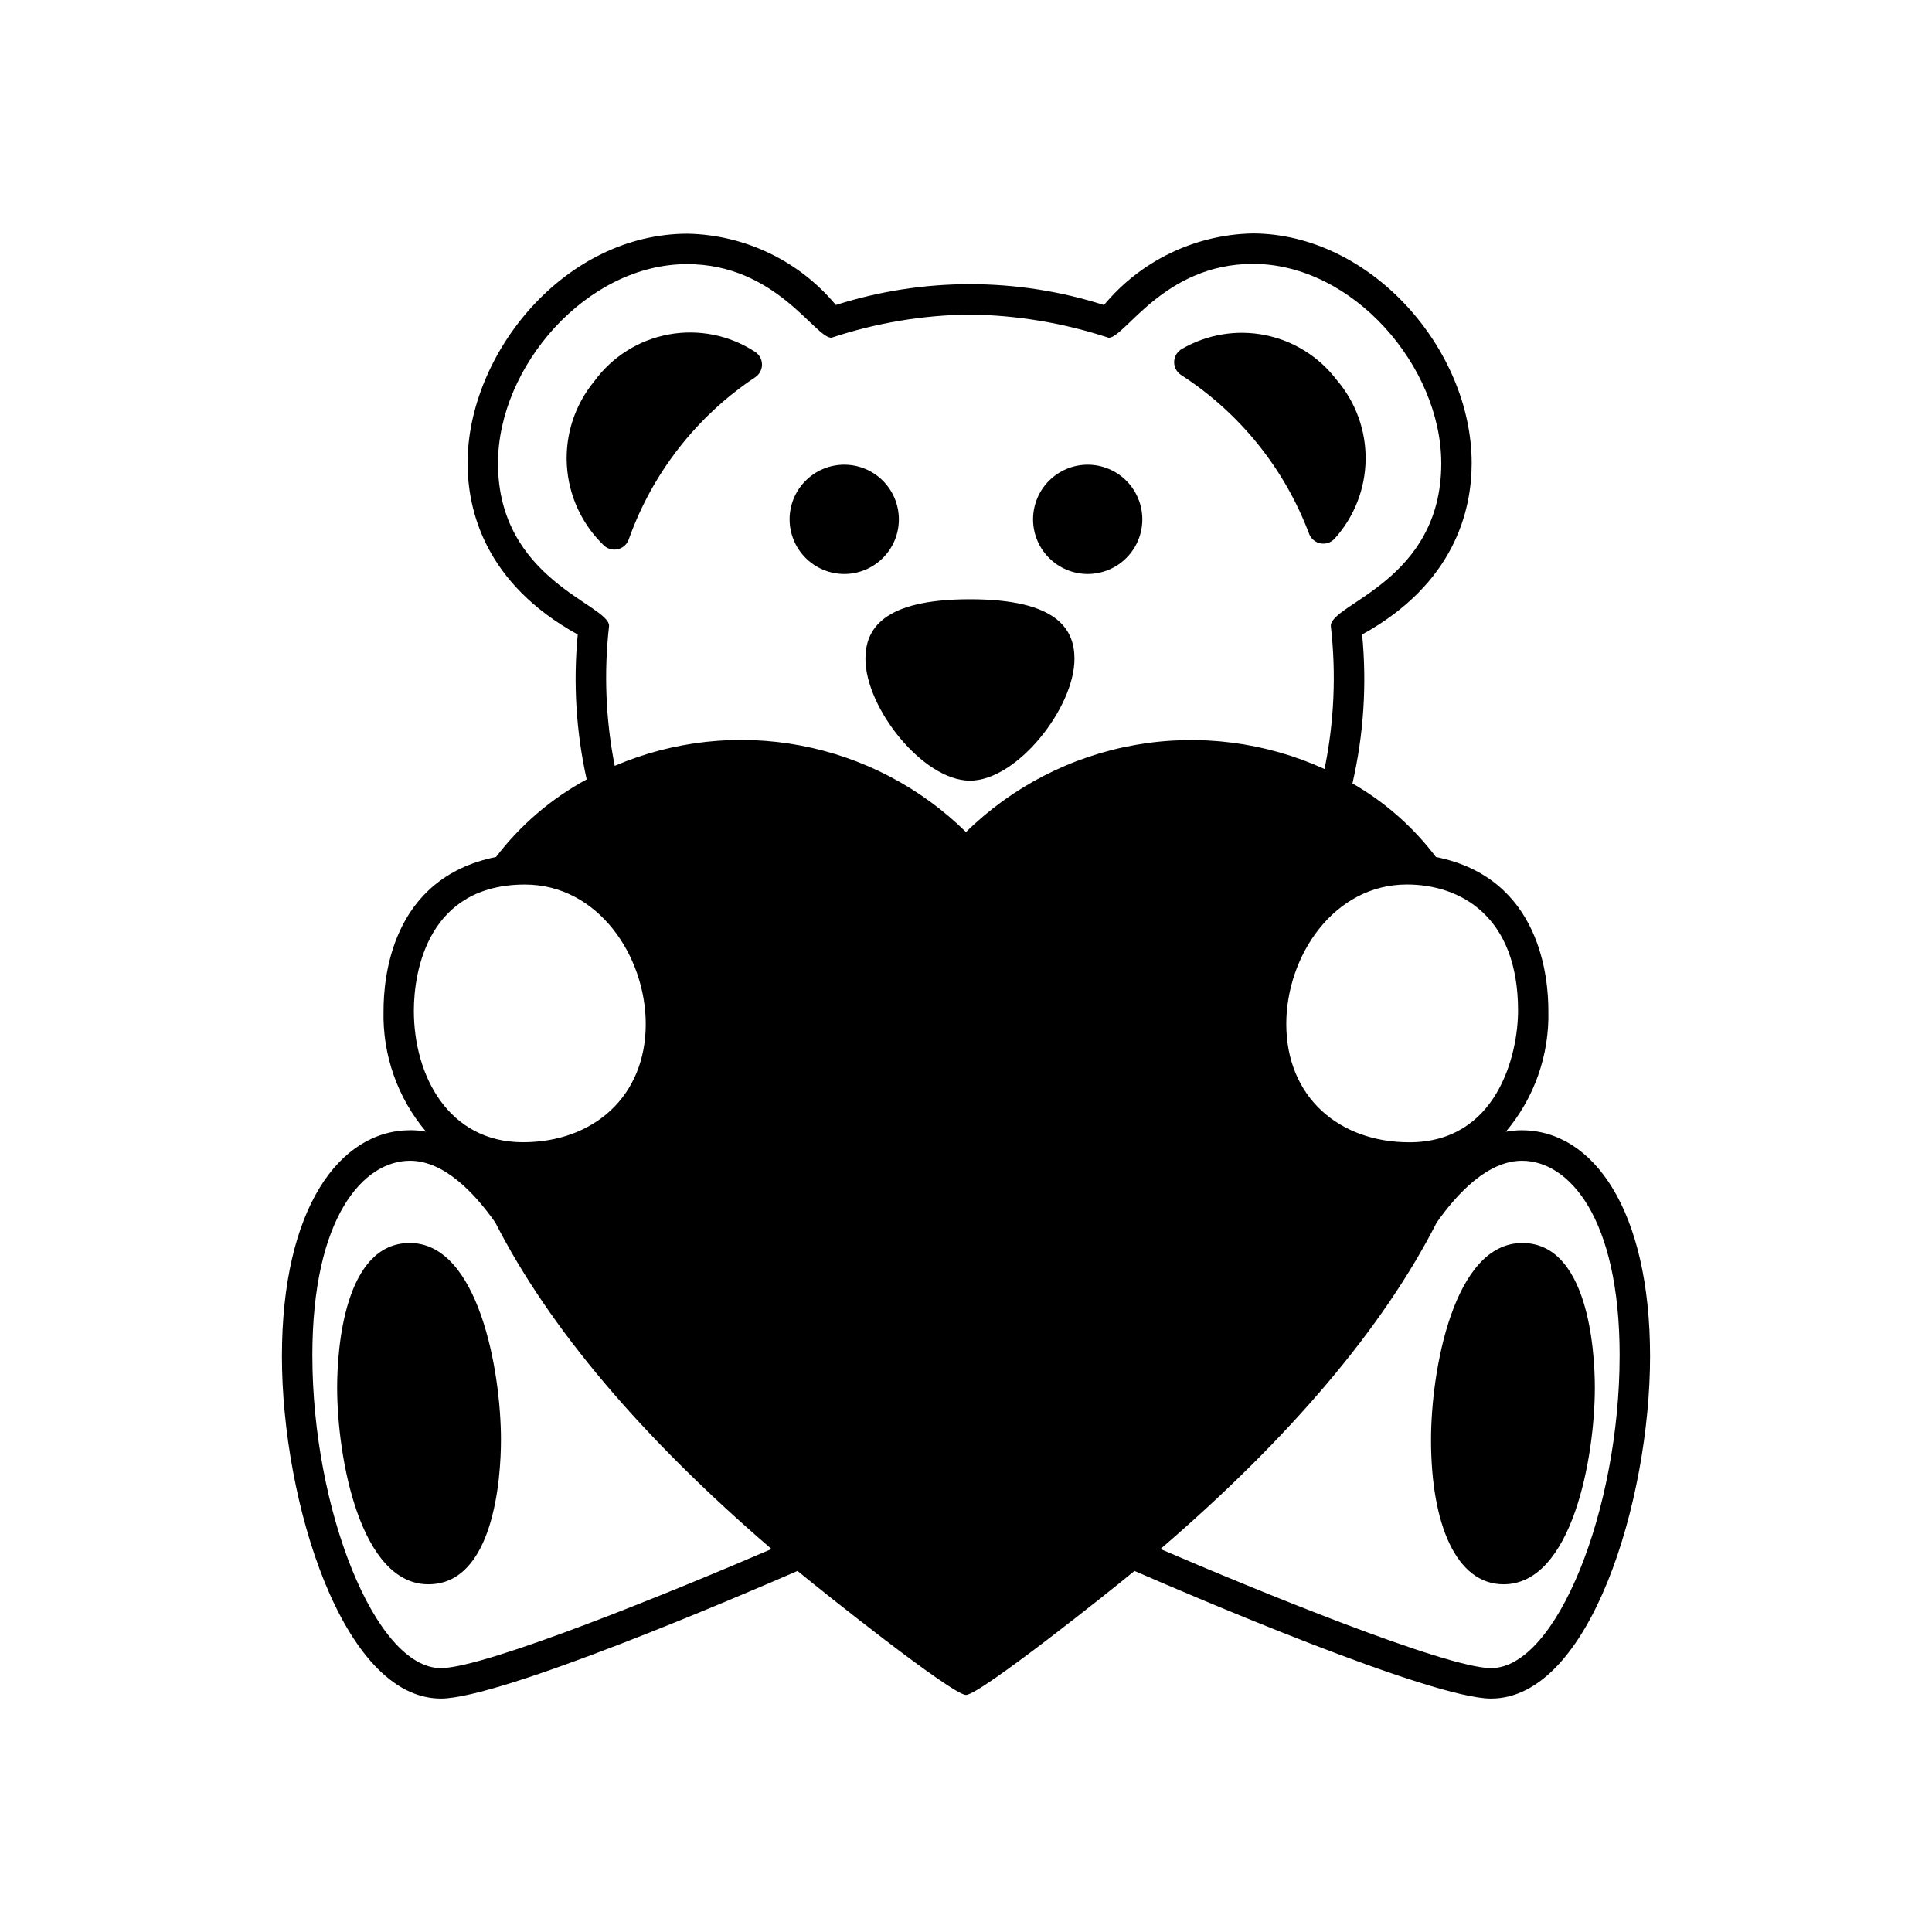
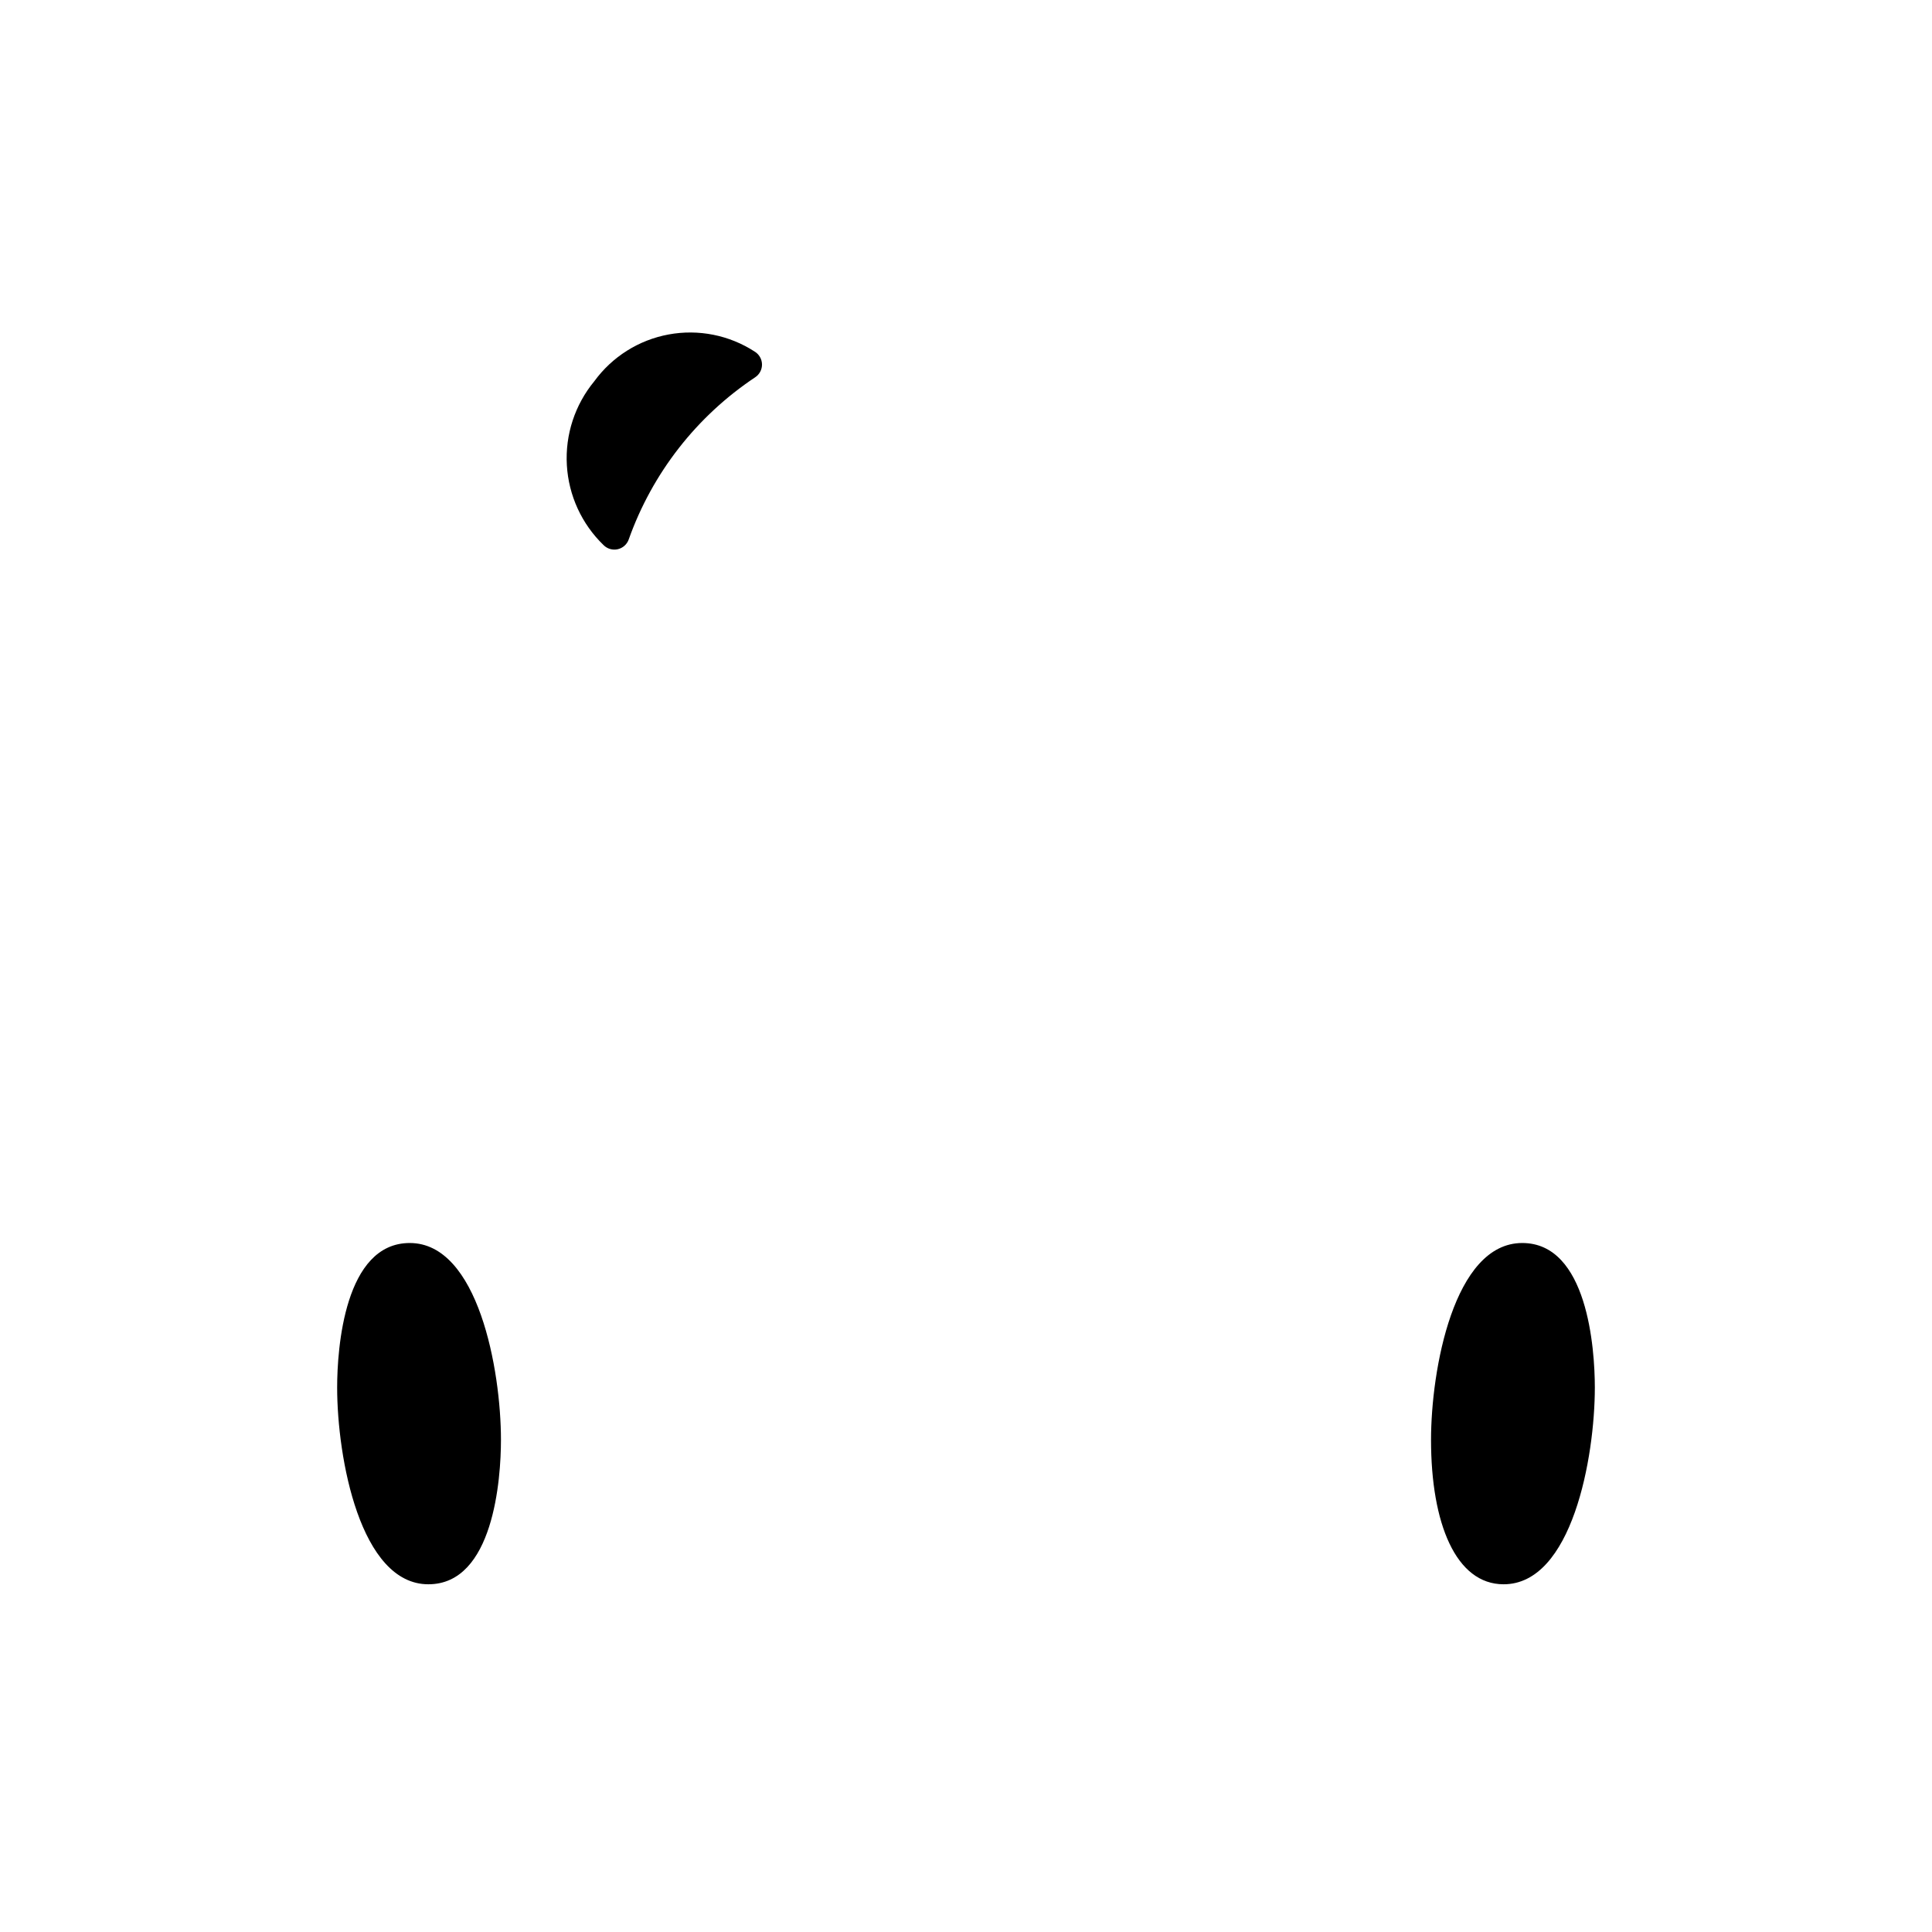
<svg xmlns="http://www.w3.org/2000/svg" fill="#000000" width="800px" height="800px" version="1.1" viewBox="144 144 512 512">
  <g>
-     <path d="m456.99 243.37c15.531 10.031 27.43 24.789 33.938 42.098 0.5 1.316 1.652 2.281 3.039 2.535 1.387 0.258 2.809-0.23 3.746-1.285 5.191-5.754 8.102-13.203 8.191-20.953 0.086-7.75-2.656-15.266-7.715-21.137-4.664-6.117-11.398-10.324-18.945-11.824-7.543-1.504-15.379-0.195-22.027 3.672-1.23 0.691-2.008 1.973-2.055 3.383-0.047 1.41 0.648 2.742 1.828 3.512z" />
    <path d="m310.61 286.98c6.238-17.582 18.004-32.672 33.539-43.008 1.145-0.766 1.816-2.059 1.789-3.434-0.031-1.375-0.758-2.641-1.934-3.359-6.746-4.379-14.914-6.004-22.824-4.539-7.91 1.461-14.957 5.902-19.691 12.406-5.133 6.223-7.731 14.156-7.266 22.211 0.461 8.055 3.949 15.637 9.758 21.23 0.98 0.969 2.387 1.367 3.727 1.062 1.344-0.305 2.438-1.277 2.902-2.57z" />
-     <path d="m581.28 503.46c0-38.789-15.039-59.93-34.043-59.93-1.402 0-2.805 0.133-4.18 0.391 7.559-8.945 11.57-20.355 11.273-32.066 0-8.25-1.824-35.172-29.797-40.742-5.984-7.926-13.512-14.559-22.121-19.5 2.981-12.93 3.848-26.254 2.566-39.461 24.457-13.5 29.031-32.836 29.031-45.402 0-30.238-26.805-60.891-58.16-60.891v0.004c-15.223 0.34-29.555 7.258-39.285 18.973-23.109-7.367-47.938-7.371-71.051-0.008-9.727-11.684-24.039-18.574-39.238-18.898-32.875 0-58.359 31.965-58.359 60.777 0 12.543 4.598 31.883 29.195 45.445h-0.004c-1.23 12.844-0.434 25.801 2.367 38.395-9.371 5.074-17.559 12.082-24.02 20.562-28.031 5.644-29.812 32.582-29.812 40.777v-0.004c-0.293 11.691 3.715 23.082 11.262 32.016-1.355-0.254-2.731-0.383-4.109-0.383-18.895 0-34.082 20.867-34.082 59.945 0 38.297 16.027 90.676 42.133 90.676 15.887 0 79.805-27.426 94.504-33.824 5.812 4.816 40.957 32.859 44.648 32.859 3.664 0 38.523-27.777 44.648-32.859 14.699 6.402 78.613 33.824 94.5 33.824 26.293 0 42.133-52.664 42.133-90.676zm-34.98-91.688c0 11.848-5.617 34.945-28.801 34.945-18.629 0-32.621-11.996-32.621-31.355 0-17.973 12.574-36.961 31.957-36.961 14.289 0 29.465 8.527 29.465 33.367zm-270.33-145c0-25.652 23.512-52.777 50.102-52.777 23.551 0 33.848 19.512 38.258 19.512h0.004c11.84-3.934 24.215-6.008 36.691-6.148 12.504 0.164 24.91 2.242 36.789 6.156 4.316 0 14.645-19.586 38.234-19.586 26.477 0 49.906 27.191 49.906 52.891 0 31.094-29.277 37.121-29.277 43.027 1.461 12.66 0.902 25.469-1.656 37.949-15.672-7.141-33.141-9.367-50.105-6.387-16.965 2.984-32.625 11.035-44.922 23.094-12.023-11.832-27.297-19.816-43.871-22.941-16.578-3.125-33.707-1.246-49.215 5.394-2.398-12.219-2.902-24.734-1.496-37.105 0-5.664-29.441-12.16-29.441-43.078zm6.641 179.93c-19.801 0-28.934-17.688-28.934-34.848 0-10.934 4.039-33.438 29.441-33.438 19.402 0 32.012 18.996 32.012 36.969 0.004 19.156-13.844 31.316-32.52 31.316zm-55.836 56.574c0-36.996 13.676-51.664 25.883-51.664 9.023 0 17.086 8.512 22.621 16.398 14.227 27.91 38.832 56.984 73.184 86.492-24.93 10.738-75.734 31.566-87.617 31.566-17.426 0-34.066-42.148-34.066-82.793zm346.44 0c0 40.688-16.656 82.793-34.066 82.793-11.883 0-62.688-20.828-87.617-31.566 34.359-29.512 58.969-58.59 73.195-86.5 5.539-7.883 13.609-16.387 22.625-16.387 12.258 0 25.867 14.785 25.867 51.66z" />
    <path d="m252.59 473.41c-17.285 0-19.242 27.914-19.242 38.281 0 18.695 6.113 52.16 24.176 52.16 17.281 0 19.234-27.922 19.234-38.273 0-18.543-6.055-52.168-24.168-52.168z" />
    <path d="m547.41 473.41c-18.176 0-24.172 33.727-24.172 52.168 0 22.199 6.602 38.273 19.234 38.273 18.121 0 24.176-33.543 24.176-52.16-0.004-10.332-1.949-38.281-19.238-38.281z" />
-     <path d="m367.73 296.11c3.84 0 7.523-1.527 10.238-4.242s4.242-6.398 4.242-10.238c0-3.84-1.527-7.523-4.242-10.238-2.715-2.715-6.398-4.242-10.238-4.242s-7.523 1.527-10.238 4.242c-2.715 2.715-4.242 6.398-4.242 10.238 0.008 3.836 1.535 7.516 4.25 10.23 2.715 2.715 6.394 4.242 10.23 4.25z" />
-     <path d="m432.26 296.11c3.84-0.004 7.519-1.531 10.234-4.25 2.715-2.715 4.238-6.398 4.234-10.238 0-3.84-1.527-7.519-4.242-10.234-2.719-2.715-6.398-4.238-10.238-4.238s-7.523 1.527-10.238 4.242c-2.715 2.715-4.238 6.398-4.238 10.238 0.004 3.84 1.531 7.523 4.25 10.238 2.715 2.715 6.398 4.238 10.238 4.242z" />
-     <path d="m373.35 318.59c0 13.031 15.258 32.293 27.695 32.293 12.484 0 27.699-19.305 27.699-32.289 0-7.773-4.484-15.785-27.699-15.785s-27.695 8.016-27.695 15.781z" />
  </g>
</svg>